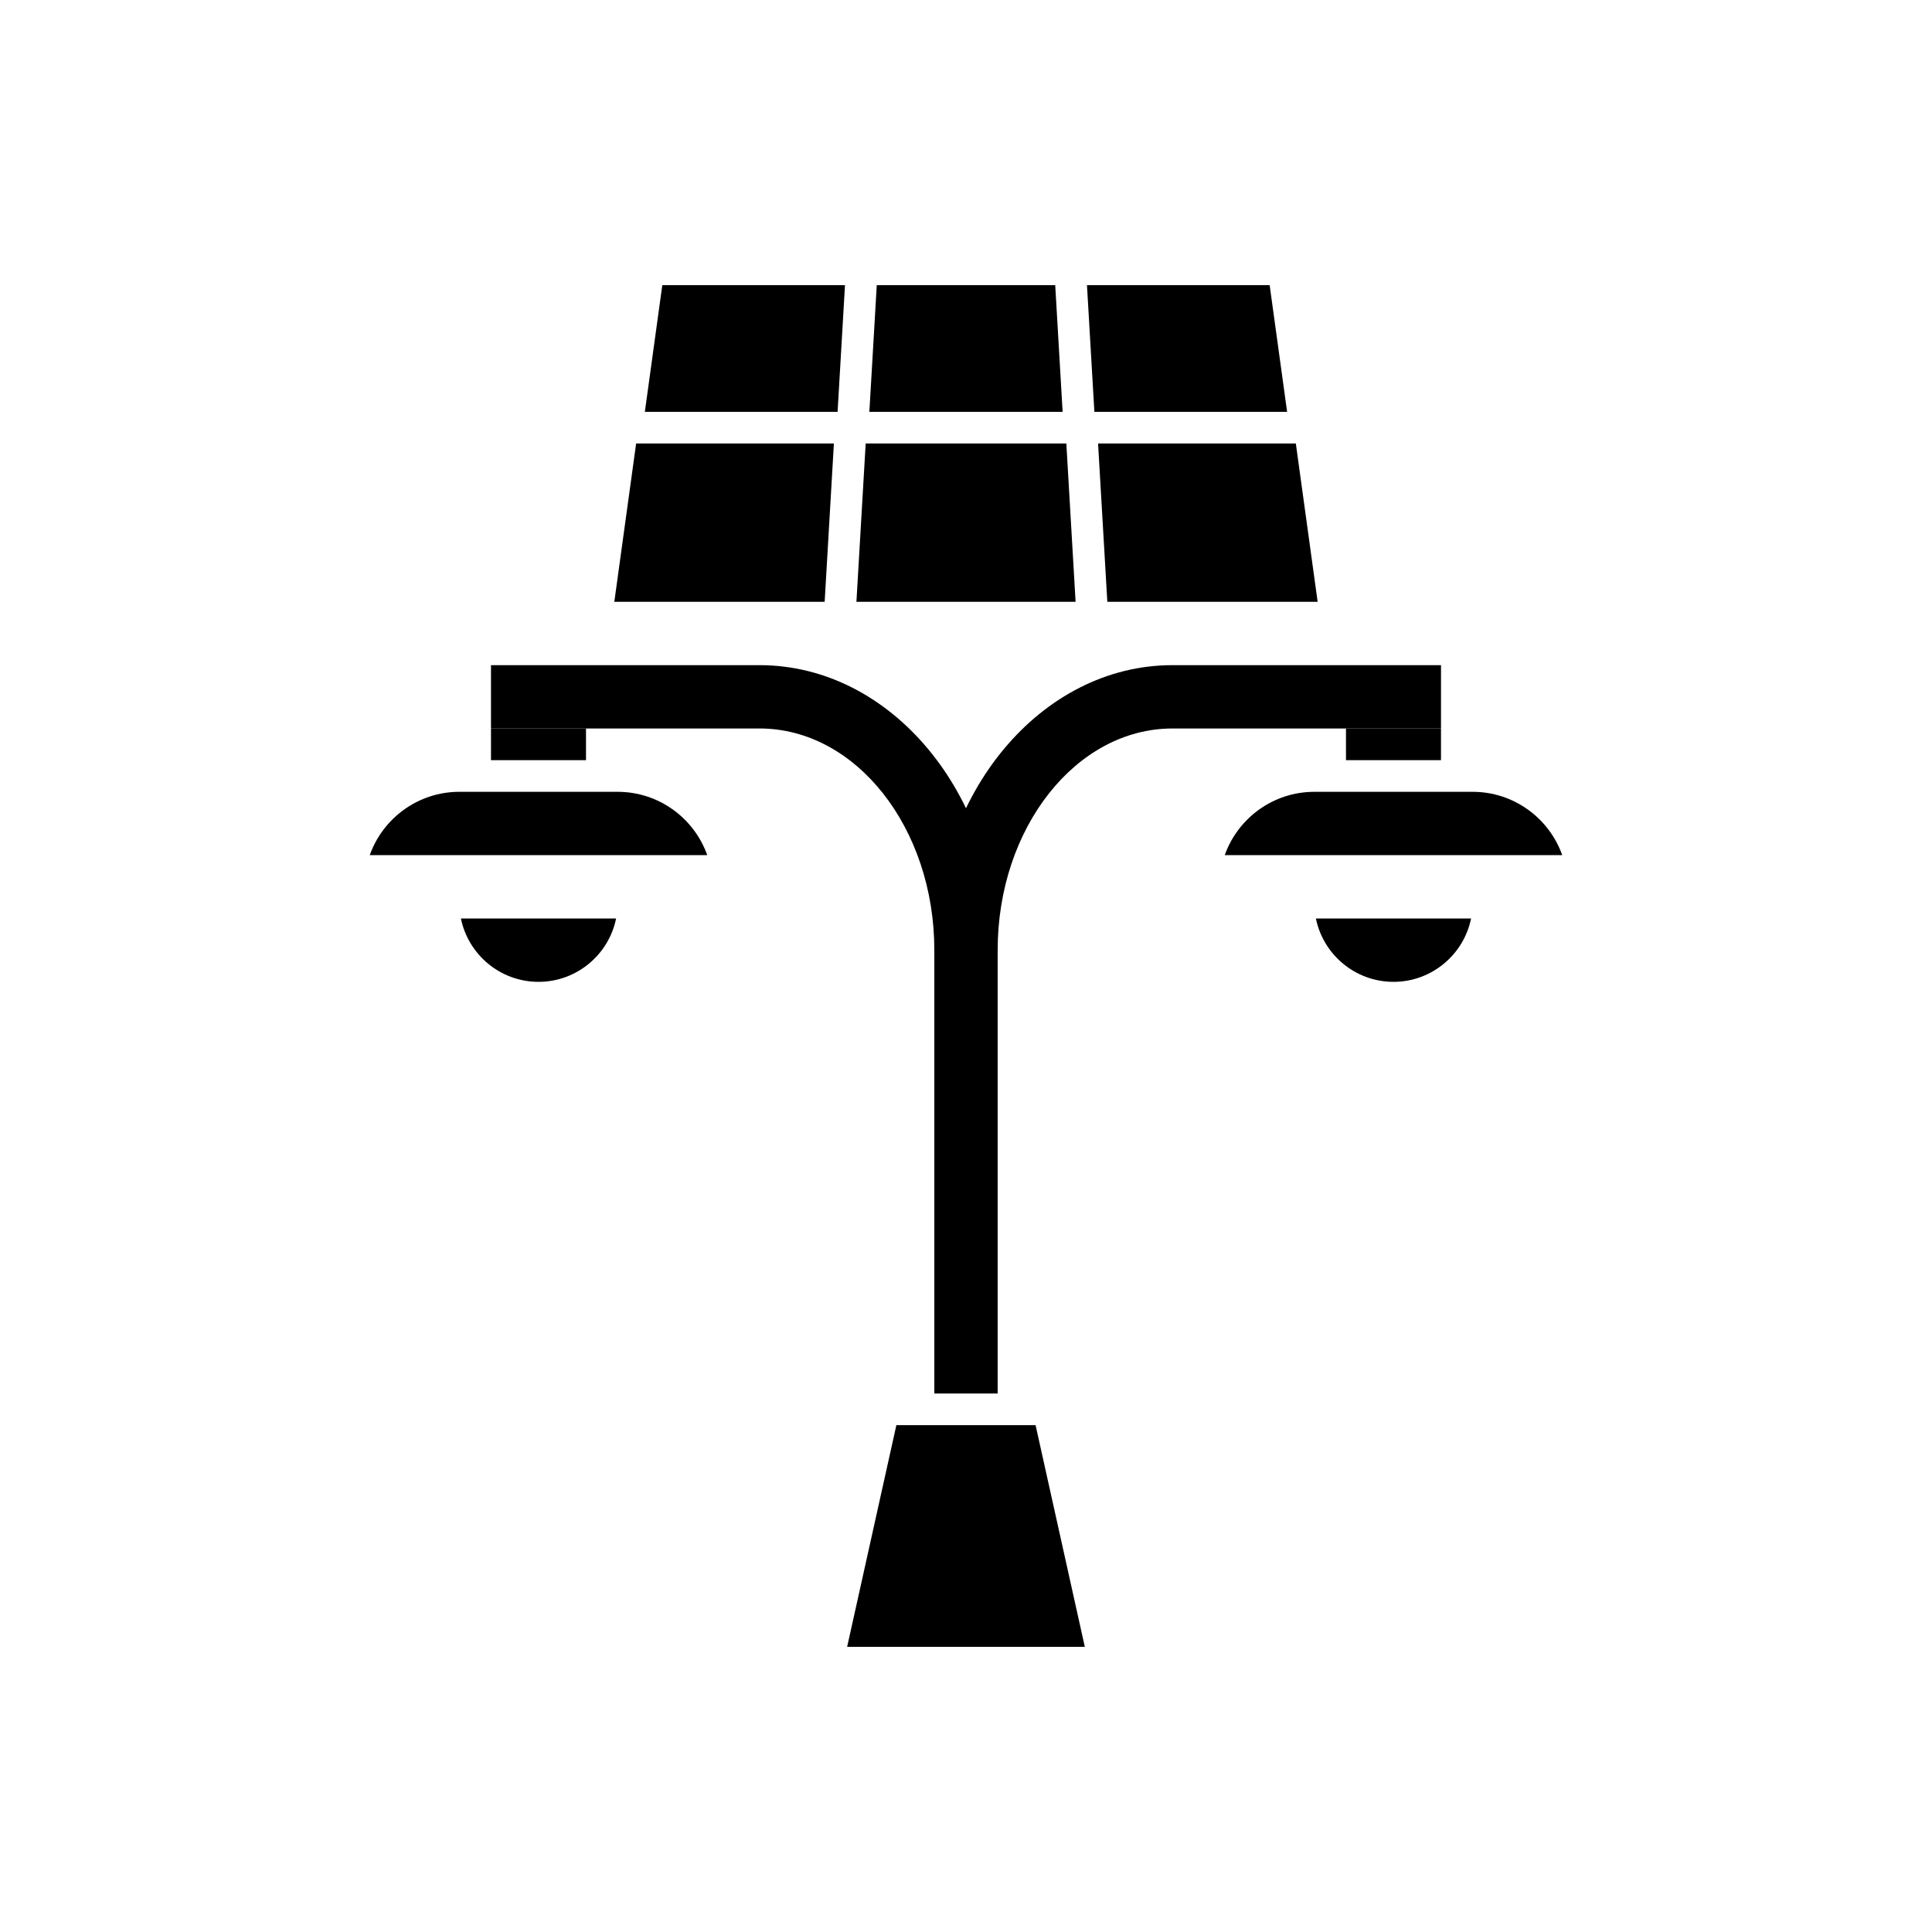
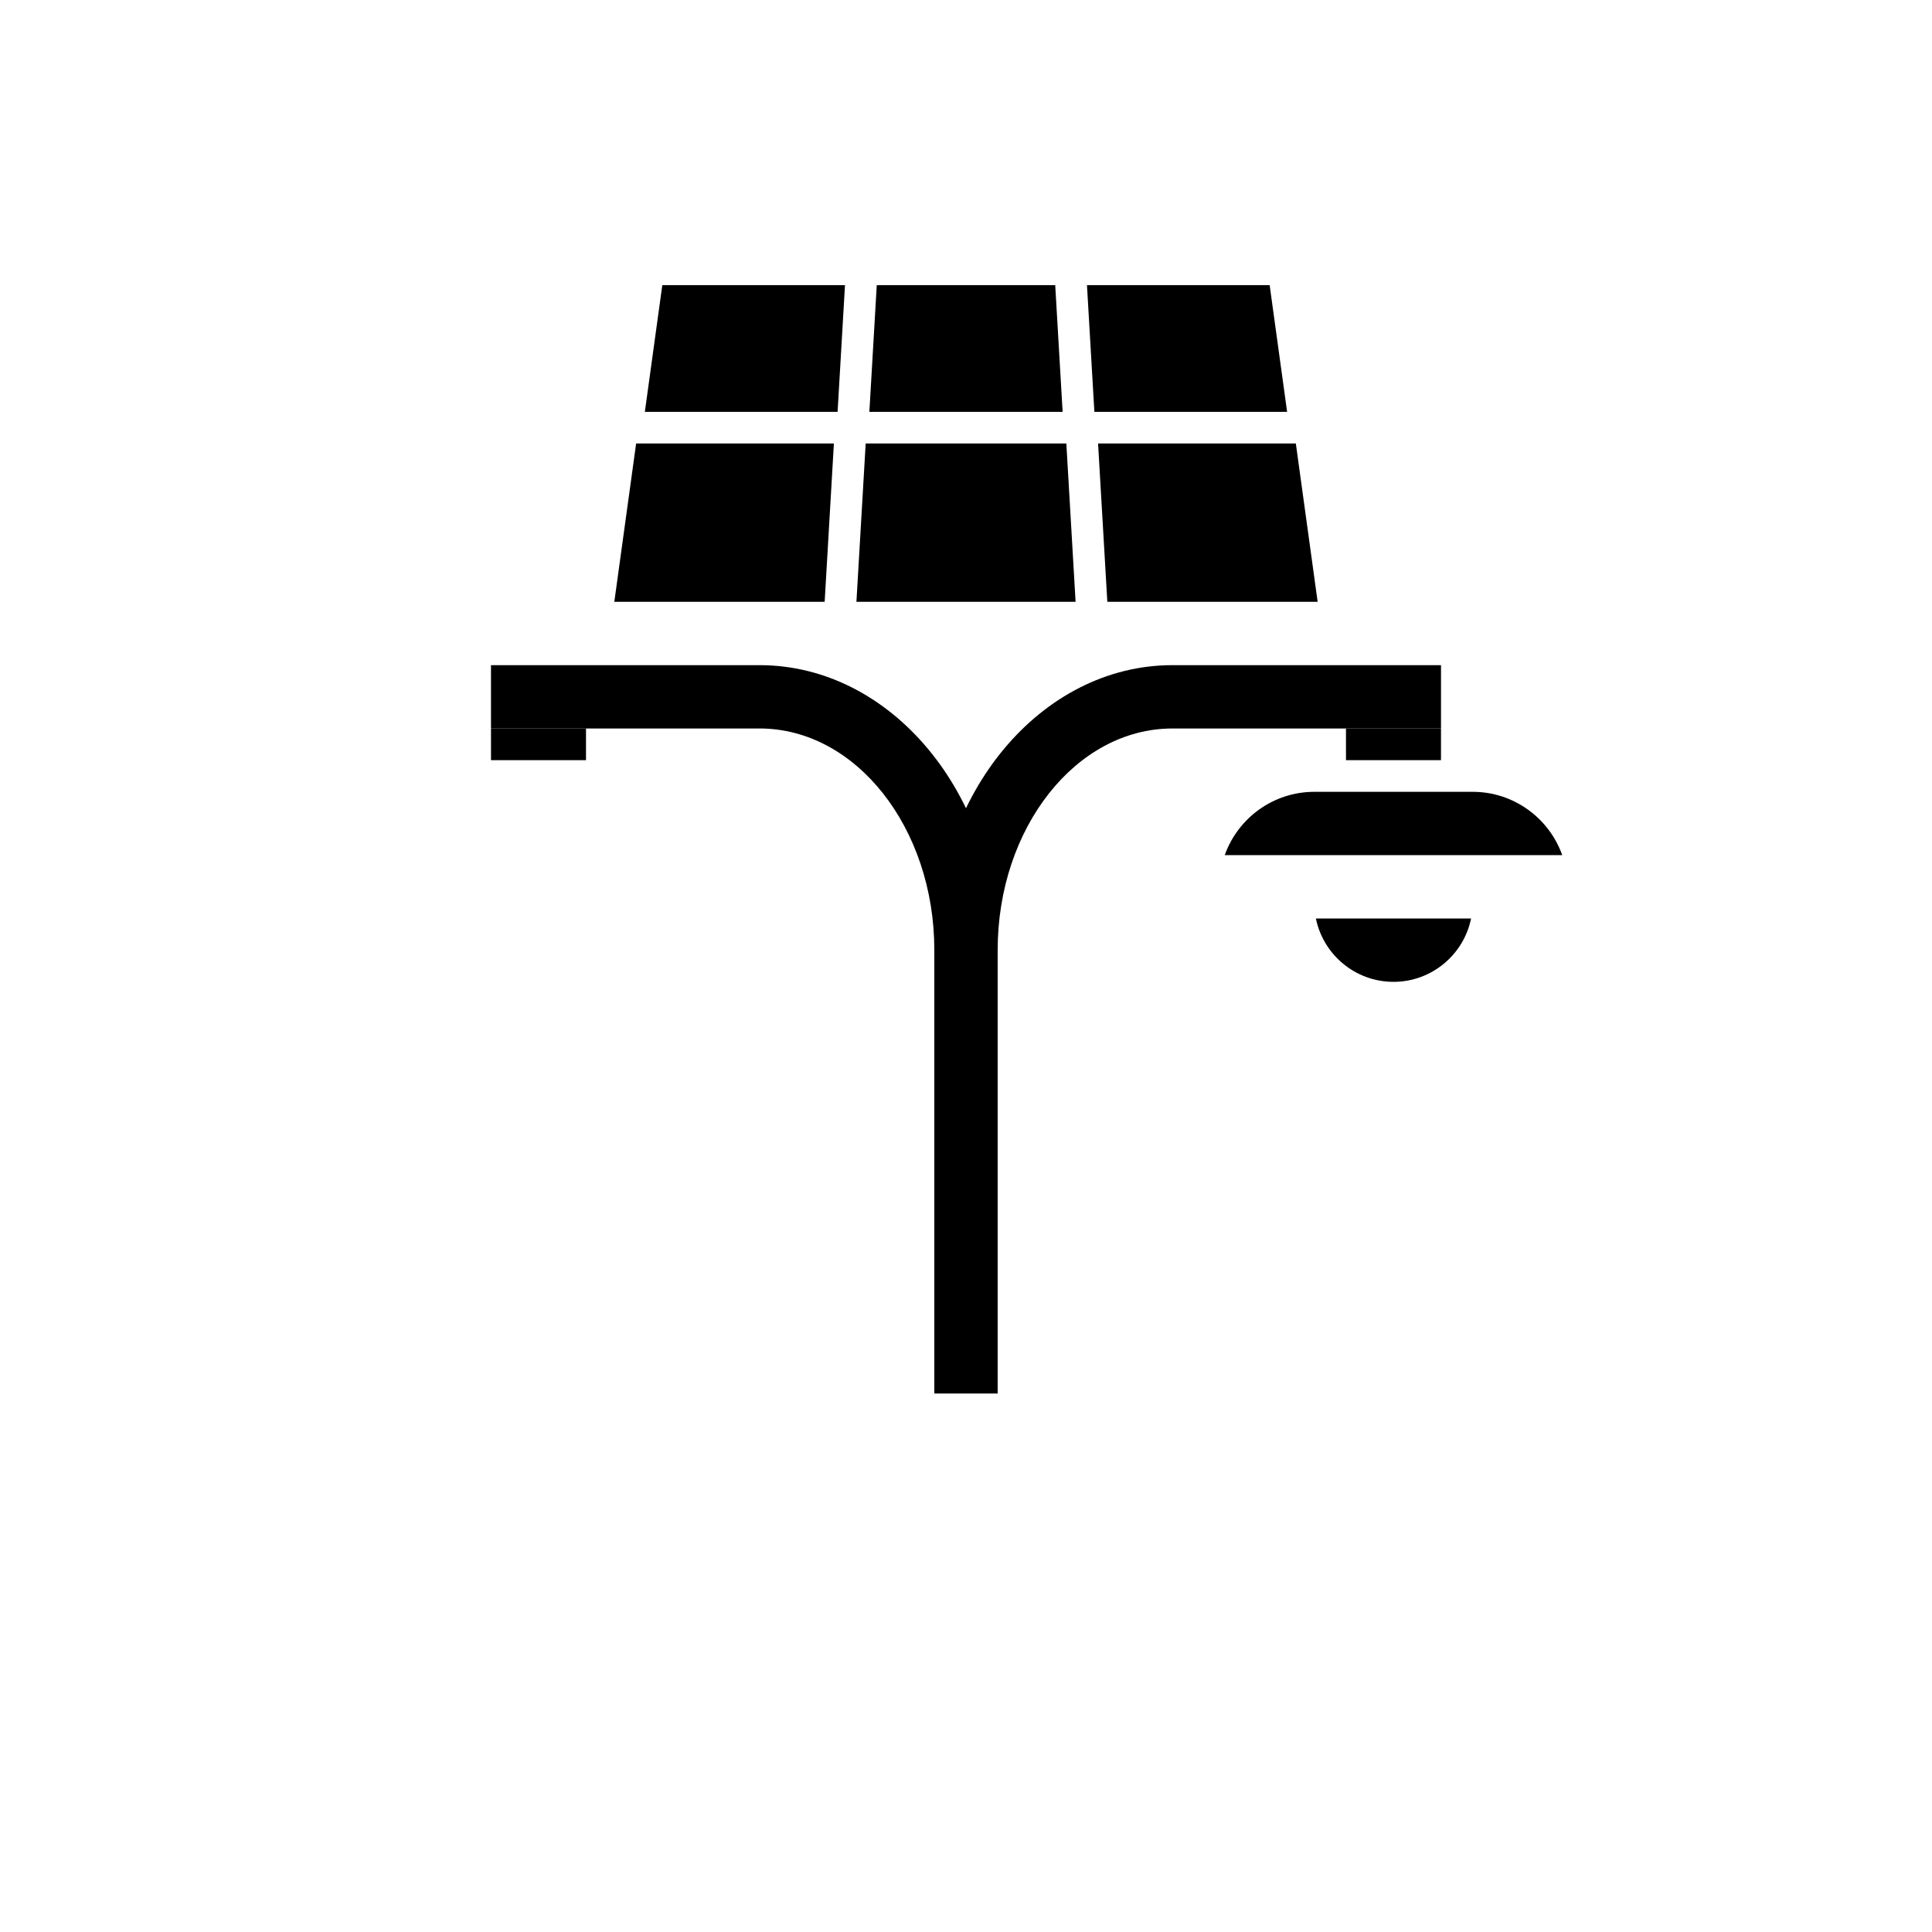
<svg xmlns="http://www.w3.org/2000/svg" fill="#000000" width="800px" height="800px" version="1.1" viewBox="144 144 512 512">
  <g>
    <path d="m434.02 253.14h51.078l-4.625-33.566h-48.414z" />
    <path d="m374.39 253.14h51.215l-1.961-33.566h-47.293z" />
    <path d="m365.97 253.14 1.961-33.566h-48.414l-4.625 33.566z" />
    <path d="m435 261.53 2.453 41.957h55.738l-5.781-41.957z" />
    <path d="m426.59 261.53h-53.176l-2.453 41.957h58.082z" />
    <path d="m364.99 261.53h-52.41l-5.781 41.957h55.742z" />
    <path d="m500.7 337.06h25.176v8.391h-25.176z" />
    <path d="m492.31 353.84c-10.941 0-20.273 7.016-23.742 16.785h89.441c-3.465-9.77-12.801-16.785-23.742-16.785z" />
    <path d="m513.29 404.2c10.129 0 18.613-7.219 20.562-16.785h-41.125c1.949 9.562 10.43 16.785 20.562 16.785z" />
-     <path d="m368.5 580.43h62.988l-13.047-58.746h-36.895z" />
-     <path d="m265.73 353.84c-10.941 0-20.273 7.016-23.742 16.785h89.441c-3.465-9.77-12.801-16.785-23.742-16.785z" />
-     <path d="m286.71 404.2c10.129 0 18.613-7.219 20.562-16.785h-41.125c1.949 9.562 10.434 16.785 20.562 16.785z" />
+     <path d="m368.5 580.43h62.988h-36.895z" />
    <path d="m274.12 337.06h25.176v8.391h-25.176z" />
    <path d="m408.39 395.8h-16.785c0-41.645 28.309-75.527 63.098-75.527h71.176v16.785h-71.176c-25.539 0-46.312 26.352-46.312 58.742z" />
    <path d="m408.39 513.29h-16.785v-117.49c0-32.391-20.773-58.746-46.312-58.746l-71.176 0.004v-16.785h71.176c34.789 0 63.098 33.883 63.098 75.527z" />
  </g>
</svg>